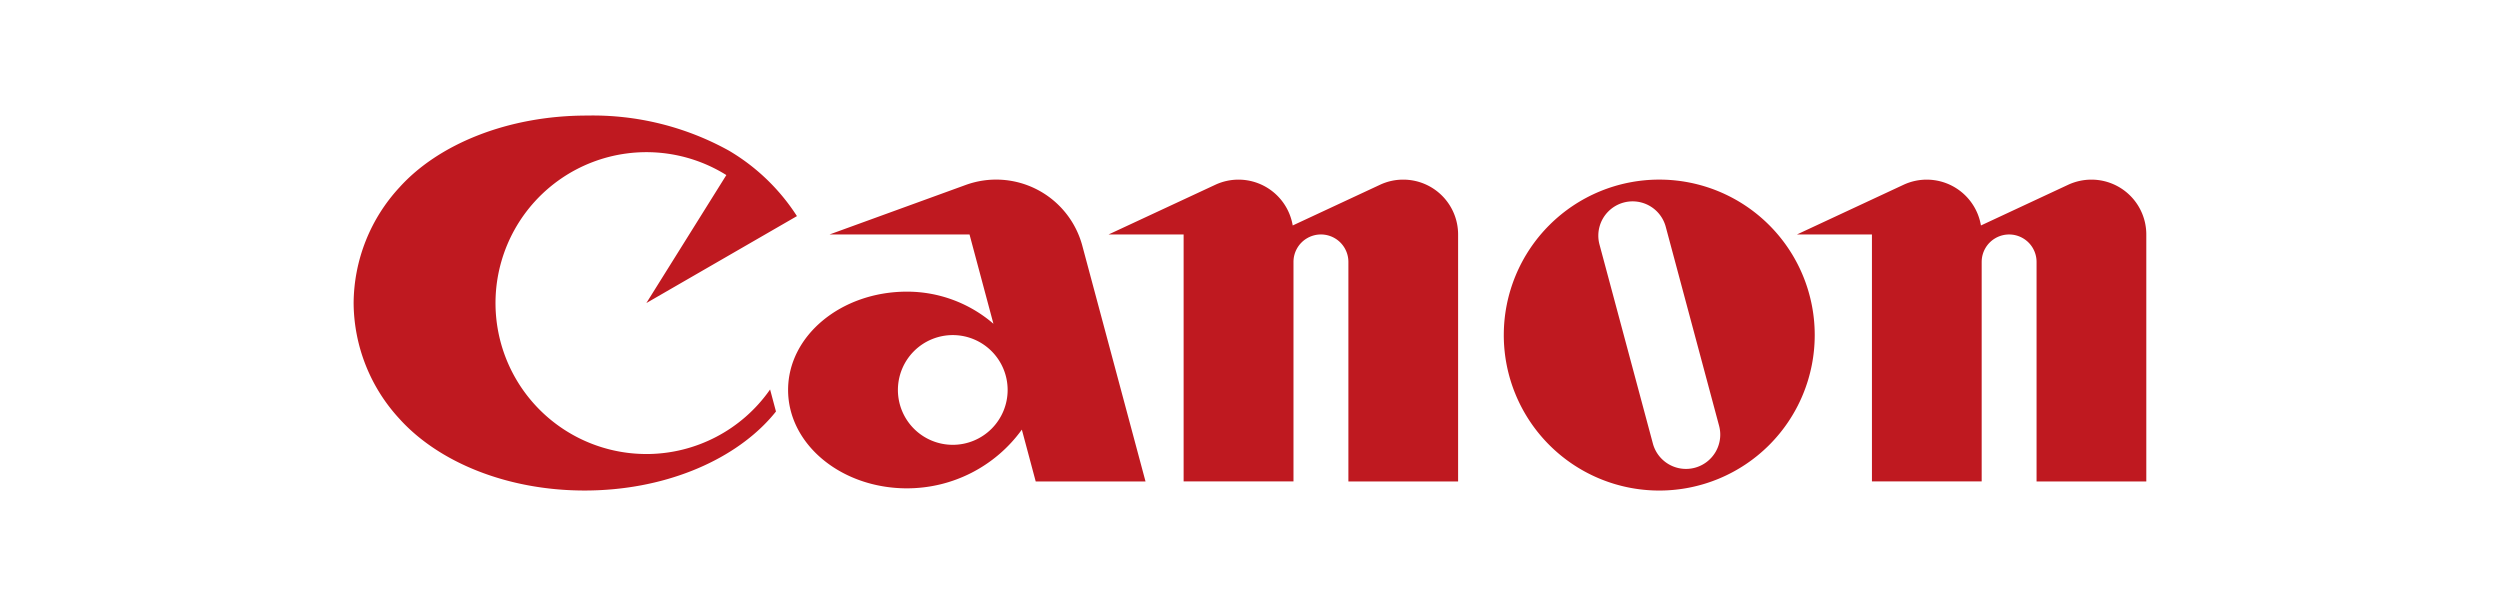
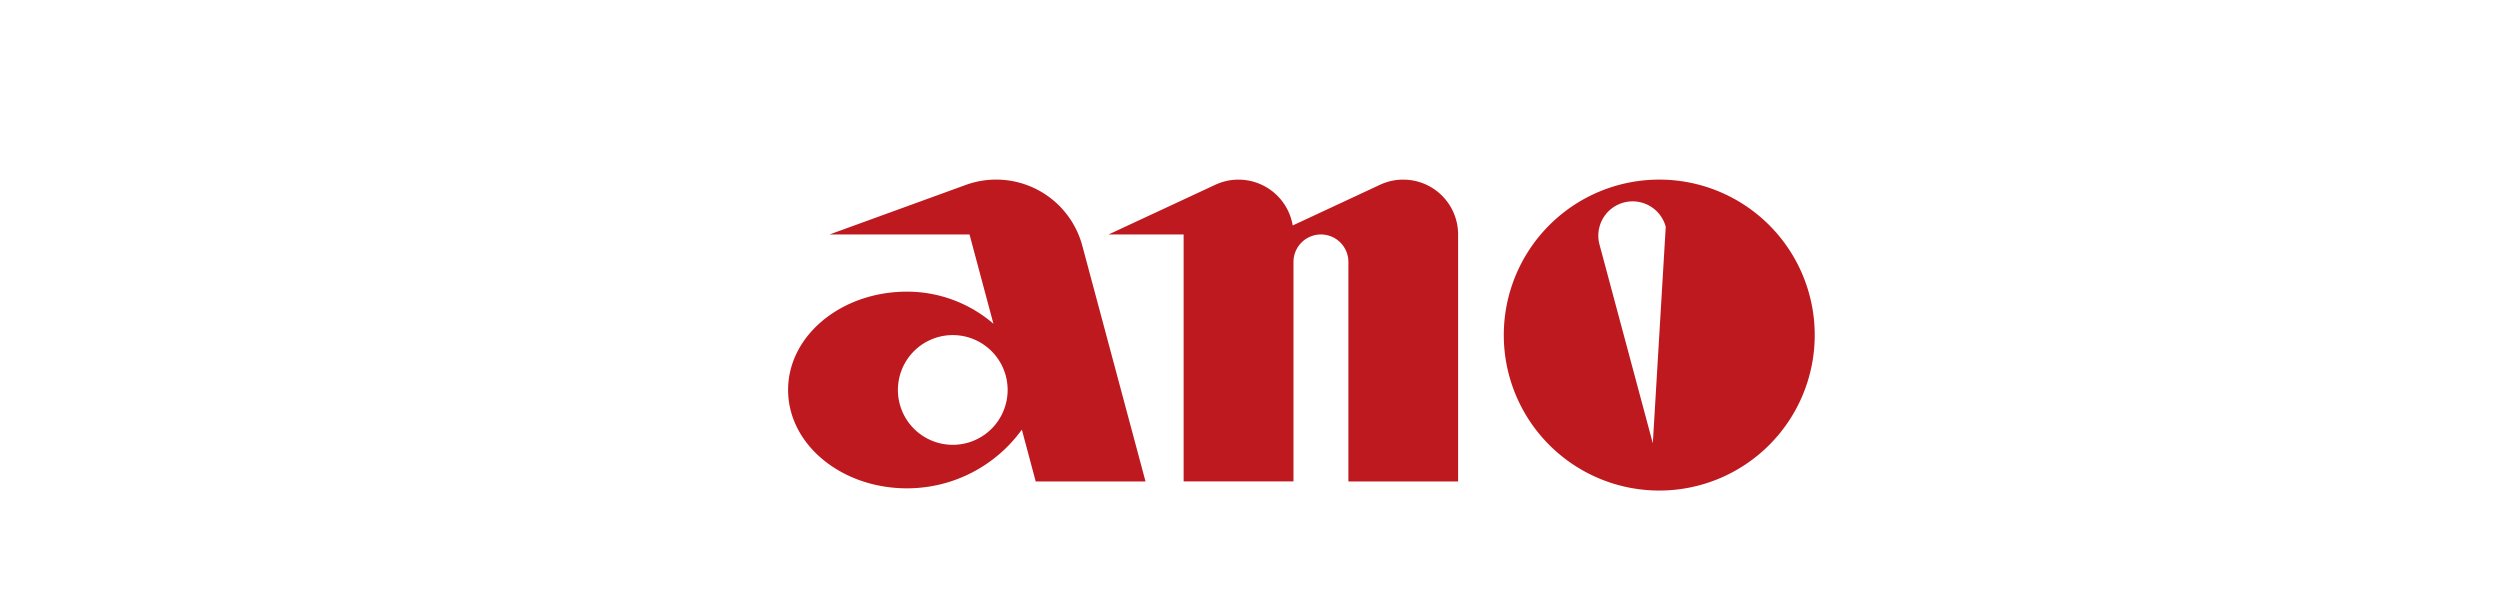
<svg xmlns="http://www.w3.org/2000/svg" width="165" height="40" viewBox="0 0 165 40">
  <g id="lenovo-canon-logo" transform="translate(2018 -2768)">
-     <rect id="Rectangle_11380" data-name="Rectangle 11380" width="165" height="40" transform="translate(-2018 2768)" fill="#fff" opacity="0" />
    <g id="Group_26445" data-name="Group 26445" transform="translate(-95.661 -564.373)">
      <g id="g3" transform="translate(-1899 3340)">
        <g id="g5" transform="translate(0)">
          <g id="g7">
            <g id="g9">
-               <path id="path11" d="M19.319,22.338A9.961,9.961,0,1,1,24.6,3.927l-5.279,8.447,9.938-5.738a13.456,13.456,0,0,0-4.5-4.327A18.547,18.547,0,0,0,15.394,0C10.166,0,5.579,1.9,3.021,4.745A11.352,11.352,0,0,0,0,12.374,11.364,11.364,0,0,0,3.021,20.01c2.564,2.849,7.083,4.737,12.225,4.737S24.9,22.857,27.47,20.01c.141-.157.277-.315.405-.479l-.388-1.452a9.958,9.958,0,0,1-8.169,4.26" transform="translate(0)" fill="#bf1920" />
              <path id="path13" d="M265.972,55.642,261.8,40.083a5.886,5.886,0,0,0-7.7-4.007l-8.979,3.265h9.235l1.578,5.894a8.721,8.721,0,0,0-5.707-2.119c-4.335,0-7.845,2.9-7.845,6.488s3.51,6.493,7.845,6.493a9.347,9.347,0,0,0,7.583-3.875l.915,3.421h7.244M253.25,53.225a3.621,3.621,0,1,1,3.622-3.622A3.62,3.62,0,0,1,253.25,53.225Z" transform="translate(-213.707 -31.494)" fill="#bf1920" />
              <path id="path15" d="M440.64,35.743a3.582,3.582,0,0,0-1.526.338l-5.765,2.687a3.628,3.628,0,0,0-5.106-2.687L421.2,39.36h4.949v16.3H433.4V41.174a1.812,1.812,0,1,1,3.624,0V55.662h7.241V39.36a3.619,3.619,0,0,0-3.622-3.617" transform="translate(-371.369 -31.514)" fill="#bf1920" />
-               <path id="path17" d="M824.583,35.743a3.655,3.655,0,0,0-1.538.338l-5.759,2.687a3.628,3.628,0,0,0-5.105-2.687l-7.036,3.28h4.947v16.3h7.243V41.174a1.811,1.811,0,1,1,3.622,0V55.662H828.2V39.36a3.62,3.62,0,0,0-3.621-3.617" transform="translate(-709.883 -31.514)" fill="#bf1920" />
-               <path id="path19" d="M662.122,46a10.261,10.261,0,1,1-10.257-10.259A10.258,10.258,0,0,1,662.122,46m-9.833-7.146a2.263,2.263,0,0,0-4.372,1.173l3.519,13.118a2.262,2.262,0,1,0,4.37-1.17Z" transform="translate(-565.689 -31.514)" fill="#bf1920" />
+               <path id="path19" d="M662.122,46a10.261,10.261,0,1,1-10.257-10.259A10.258,10.258,0,0,1,662.122,46m-9.833-7.146a2.263,2.263,0,0,0-4.372,1.173l3.519,13.118Z" transform="translate(-565.689 -31.514)" fill="#bf1920" />
            </g>
          </g>
        </g>
      </g>
    </g>
  </g>
</svg>